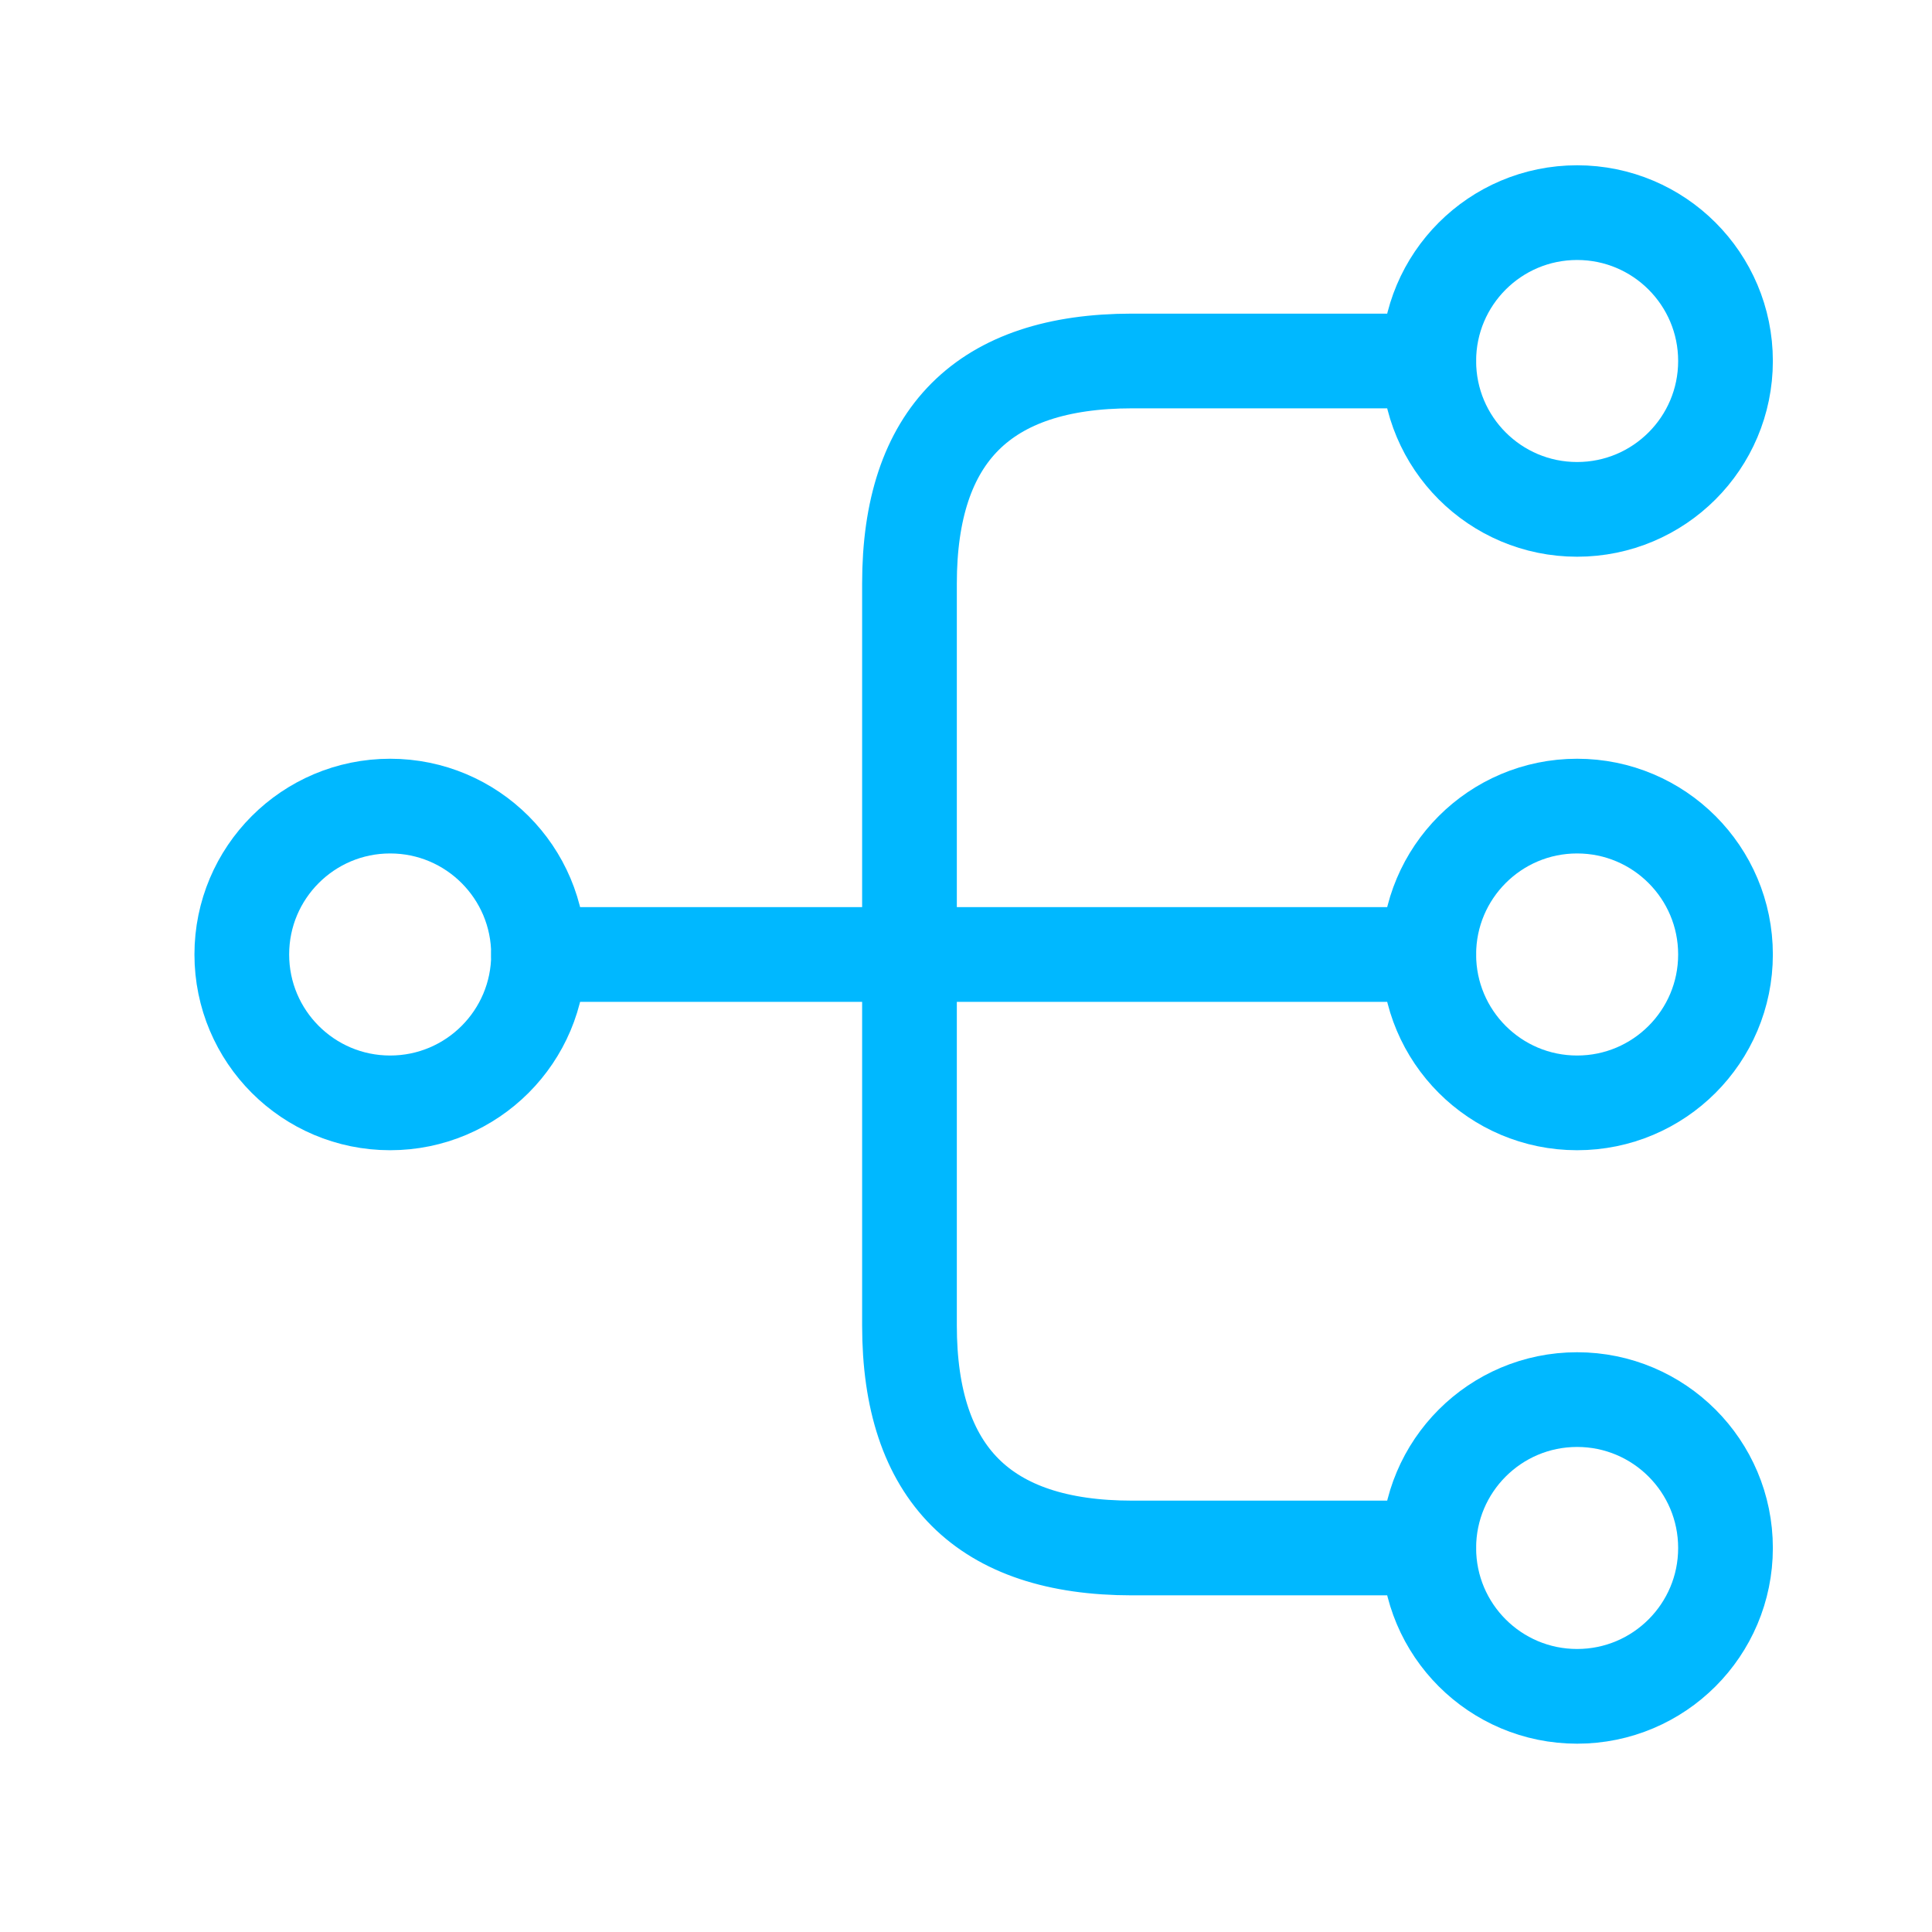
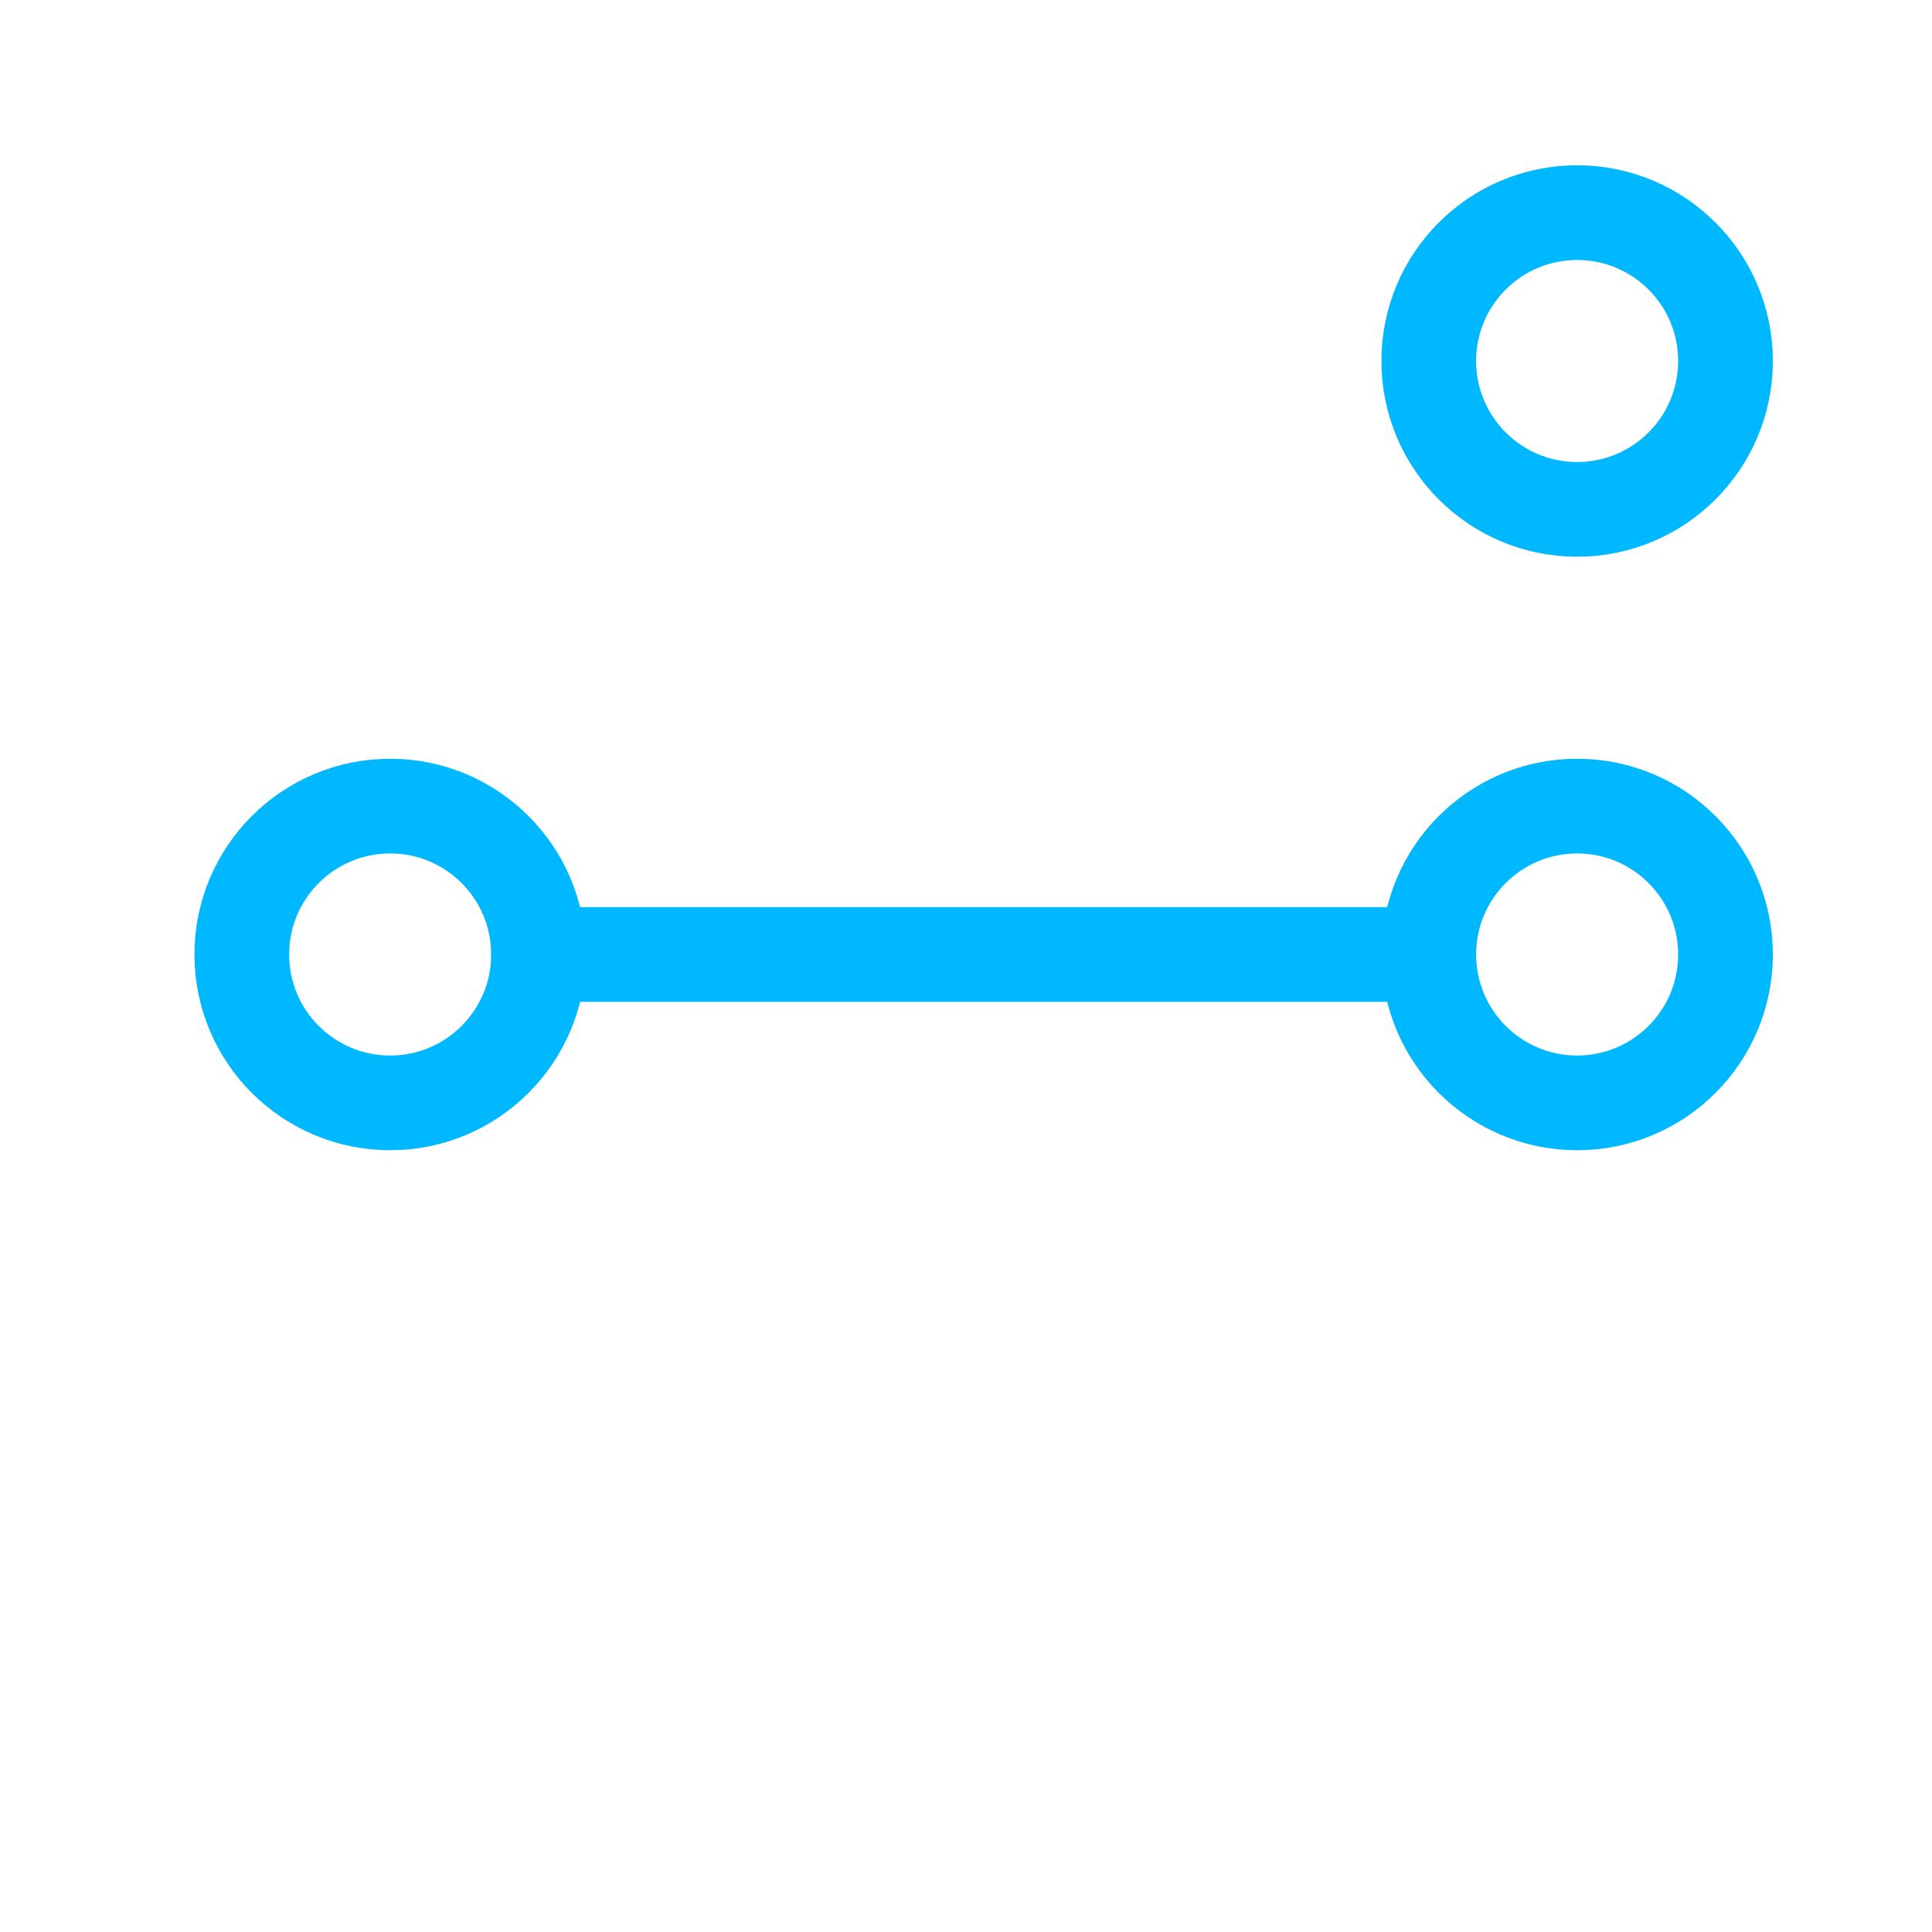
<svg xmlns="http://www.w3.org/2000/svg" width="51" height="51" viewBox="0 0 51 51" fill="none">
  <path d="M41.632 29.113C43.795 29.113 45.549 27.359 45.549 25.196C45.549 23.033 43.795 21.279 41.632 21.279C39.469 21.279 37.716 23.033 37.716 25.196C37.716 27.359 39.469 29.113 41.632 29.113Z" stroke="#00B8FF" stroke-width="2.5" stroke-linecap="round" stroke-linejoin="round" />
  <path d="M41.632 13.446C43.795 13.446 45.549 11.693 45.549 9.529C45.549 7.366 43.795 5.613 41.632 5.613C39.469 5.613 37.716 7.366 37.716 9.529C37.716 11.693 39.469 13.446 41.632 13.446Z" stroke="#00B8FF" stroke-width="2.5" stroke-linecap="round" stroke-linejoin="round" />
-   <path d="M41.632 44.779C43.795 44.779 45.549 43.026 45.549 40.863C45.549 38.7 43.795 36.946 41.632 36.946C39.469 36.946 37.716 38.7 37.716 40.863C37.716 43.026 39.469 44.779 41.632 44.779Z" stroke="#00B8FF" stroke-width="2.5" stroke-linecap="round" stroke-linejoin="round" />
  <path d="M10.299 29.113C12.463 29.113 14.216 27.359 14.216 25.196C14.216 23.033 12.463 21.279 10.299 21.279C8.136 21.279 6.383 23.033 6.383 25.196C6.383 27.359 8.136 29.113 10.299 29.113Z" stroke="#00B8FF" stroke-width="2.5" stroke-linecap="round" stroke-linejoin="round" />
  <path d="M14.216 25.196H37.716" stroke="#00B8FF" stroke-width="2.5" stroke-linecap="round" stroke-linejoin="round" />
-   <path d="M37.716 9.529H29.883C25.966 9.529 24.008 11.488 24.008 15.404V34.988C24.008 38.904 25.966 40.863 29.883 40.863H37.716" stroke="#00B8FF" stroke-width="2.5" stroke-linecap="round" stroke-linejoin="round" />
</svg>